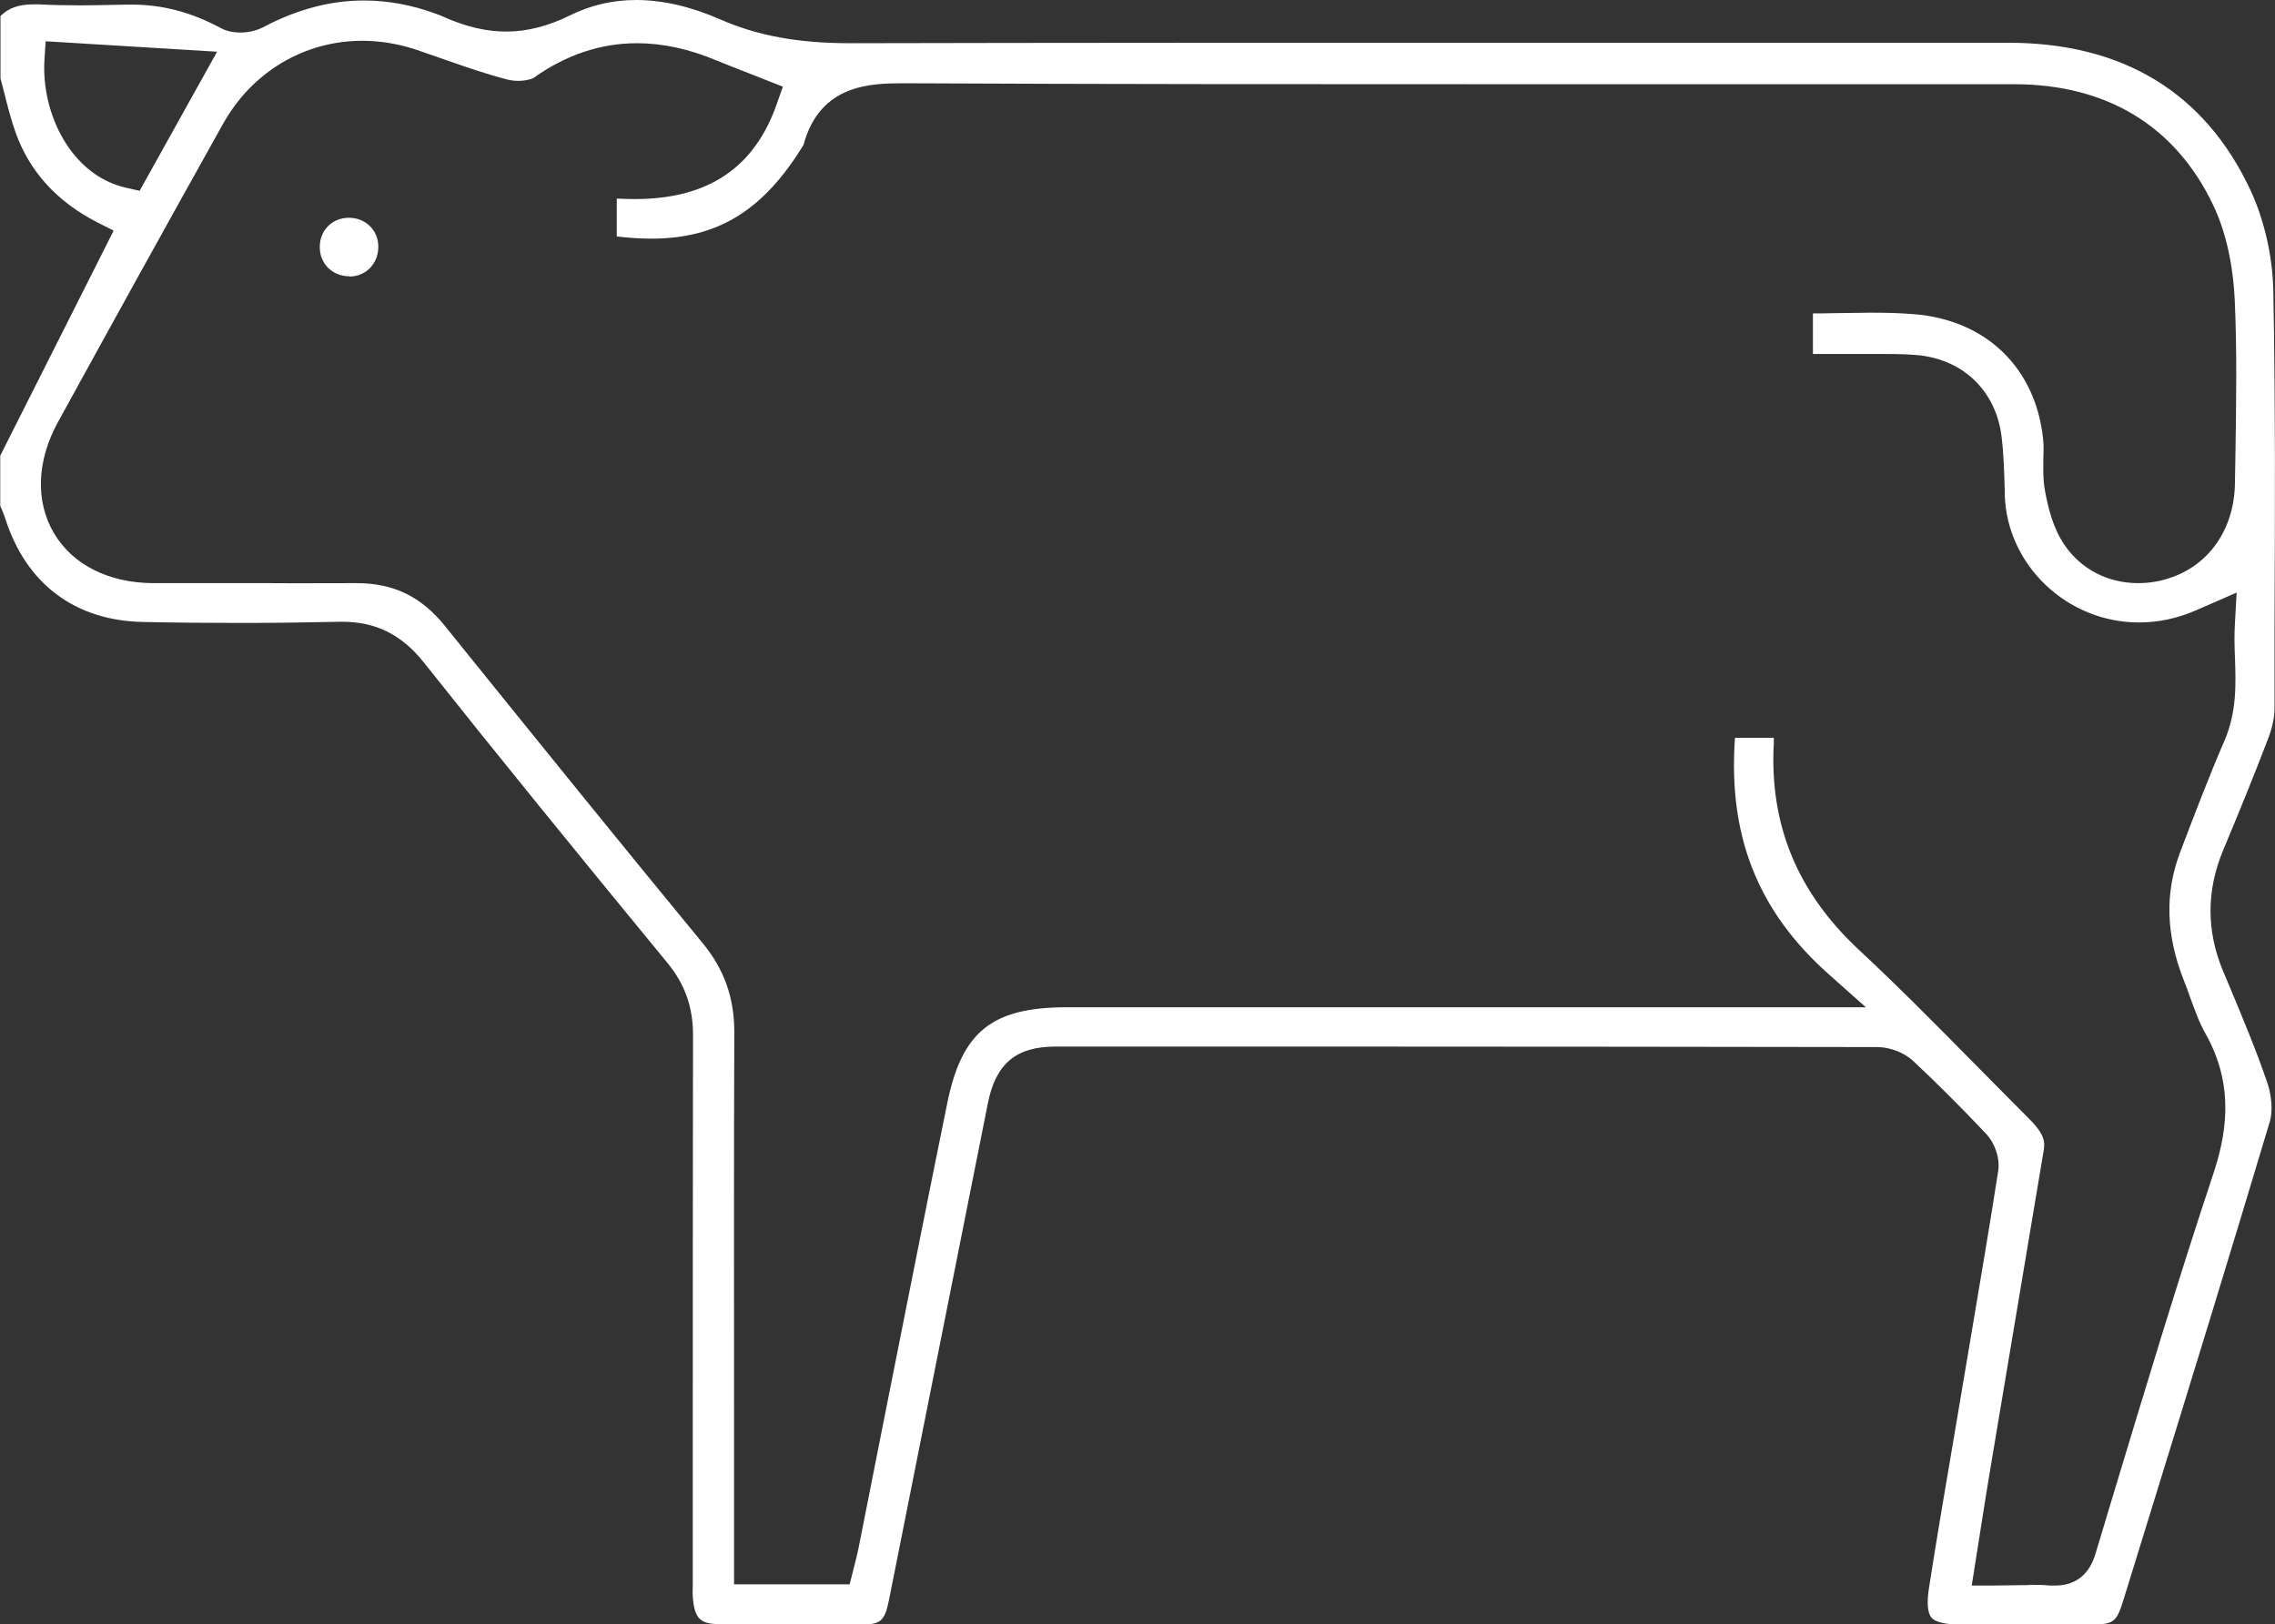
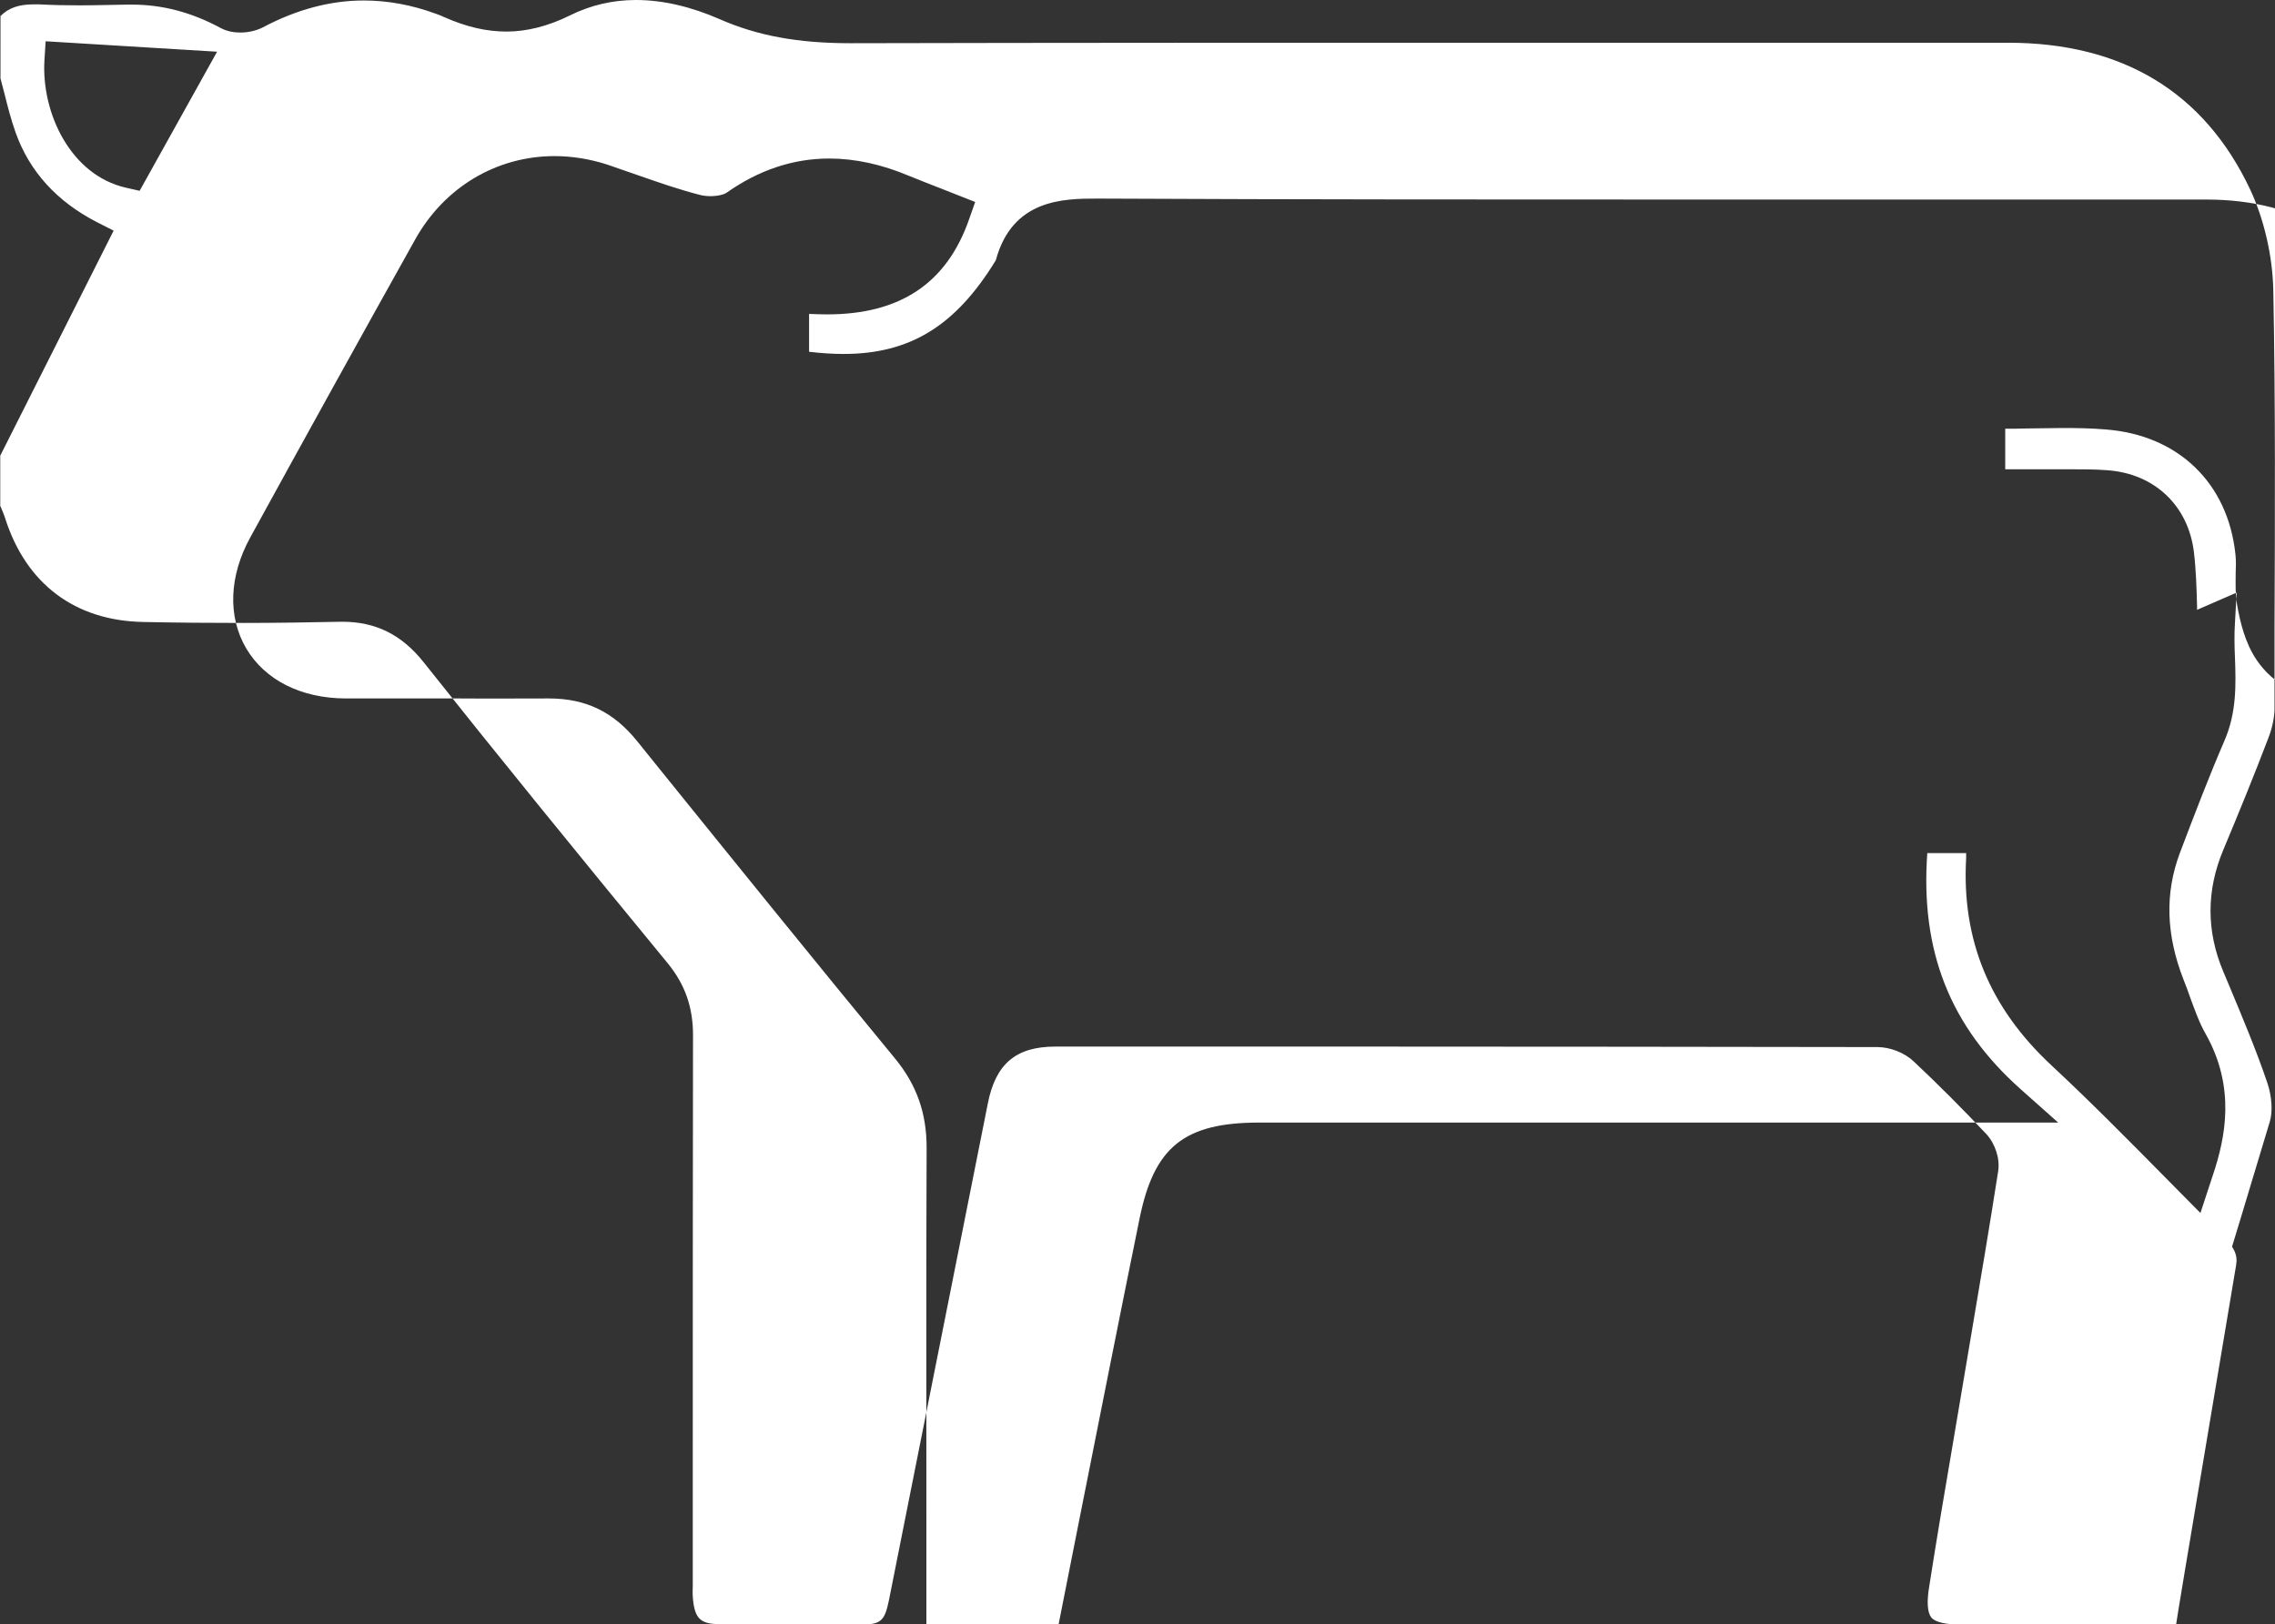
<svg xmlns="http://www.w3.org/2000/svg" id="Capa_2" viewBox="0 0 93.69 66.91">
  <rect x="0" y="0" width="93.69" height="66.91" fill="#333333" stroke="none" />
  <defs>
    <style>.cls-1{fill:#fff;}</style>
  </defs>
  <g id="Capa_1-2">
-     <path class="cls-1" d="M14.39,11.39c.68,0,1.19-.53,1.19-1.23,0-.68-.53-1.19-1.21-1.19-.7,0-1.21.53-1.2,1.22,0,.68.53,1.19,1.21,1.19h.01Z" />
-     <path class="cls-1" d="M29.64,66.9c-.78,0-1.02-.22-1.1-1.01-.02-.2-.02-.4-.01-.59v-4.74c0-5.98,0-11.95.01-17.93,0-1.14-.33-2.08-1.04-2.95-3.75-4.56-7.05-8.62-10.06-12.41-.9-1.13-1.97-1.66-3.35-1.66-1.45.03-2.76.05-4.08.05s-2.74-.01-4.11-.04c-2.81-.05-4.83-1.57-5.69-4.28-.05-.16-.12-.31-.18-.46l-.02-.04v-2.07l4.67-9.27-.69-.35c-1.65-.85-2.78-2.09-3.35-3.7-.18-.51-.32-1.04-.45-1.57-.06-.22-.11-.43-.17-.65V.66C.35.33.77.18,1.37.18c.08,0,.16,0,.25,0,.55.03,1.11.04,1.66.04.65,0,1.29-.02,1.94-.03h.21c1.25,0,2.45.31,3.67.97.28.15.59.18.8.18.34,0,.66-.08.92-.21C12.19.4,13.59.02,14.98.02c.98,0,1.98.18,2.98.55.14.05.22.08.3.12.94.42,1.77.61,2.6.61s1.71-.22,2.6-.66c.84-.42,1.76-.64,2.73-.64,1.1,0,2.26.27,3.45.79,1.55.68,3.21.99,5.39.99,8.66-.02,17.27-.02,25.87-.02h21.79c4.73,0,8.09,2.04,9.98,6.05.57,1.22.92,2.73.95,4.14.09,4.63.07,9.34.05,13.9v3.38c-.01.36-.1.77-.25,1.16-.59,1.55-1.22,3.09-1.86,4.62-.7,1.67-.7,3.35,0,5.01l.24.57c.55,1.32,1.12,2.67,1.58,4.03.18.54.22,1.16.1,1.57-1.62,5.41-3.28,10.81-4.95,16.21l-1.04,3.37c-.34,1.11-.4,1.15-1.59,1.15h-5.11c-.66,0-1.09-.1-1.25-.29-.16-.19-.2-.63-.09-1.28.31-1.99.65-3.99.99-5.98l.74-4.39c.38-2.25.76-4.49,1.11-6.74.08-.51-.12-1.13-.49-1.53-1-1.06-2.01-2.07-2.99-2.99-.38-.36-.97-.59-1.5-.59-7.06-.01-14.12-.02-21.19-.02h-12.66c-1.62,0-2.46.71-2.78,2.35-1.36,6.82-2.71,13.63-4.07,20.45-.18.87-.33,1.01-1.2,1.01h-2.99c-.92,0-1.85,0-2.77,0ZM83.59,65.28c.28,0,.55,0,.82.03.08,0,.16,0,.23,0,1.26,0,1.57-1.02,1.67-1.35l.74-2.46c1.3-4.3,2.64-8.76,4.08-13.09.52-1.55.95-3.61-.3-5.83-.26-.45-.44-.97-.64-1.51-.08-.24-.17-.47-.26-.7-.73-1.86-.78-3.57-.16-5.23.63-1.66,1.2-3.15,1.83-4.61.52-1.19.48-2.35.44-3.47-.02-.46-.03-.92,0-1.39l.07-1.26-1.63.71c-.78.35-1.59.52-2.39.52-2.97,0-5.45-2.37-5.53-5.27v-.15c-.02-.73-.04-1.48-.13-2.23-.23-1.91-1.62-3.23-3.56-3.37-.51-.04-1.01-.04-1.52-.04h-2.69v-1.67c.28,0,.55,0,.83-.01.51,0,1.02-.02,1.53-.02.6,0,1.19.01,1.78.06,2.98.23,5.03,2.2,5.34,5.14.03.27.02.55.01.82,0,.41-.02.83.06,1.27.12.68.32,1.55.8,2.26.68,1.01,1.79,1.59,3.04,1.59.45,0,.9-.07,1.33-.22,1.62-.54,2.64-2.04,2.66-3.9l.02-1.15c.03-2.1.07-4.28-.03-6.43-.05-1.02-.24-2.52-.89-3.88-1.55-3.25-4.38-4.97-8.19-4.97h-20.74c-8.3,0-16.61,0-24.91-.04h-.04c-1.38,0-3.49.02-4.17,2.54-1.65,2.7-3.53,3.86-6.27,3.86-.44,0-.91-.03-1.42-.09v-1.56c.25.01.5.02.74.02,3.01,0,4.93-1.28,5.85-3.92l.25-.71-1.37-.54c-.46-.18-.9-.35-1.34-.53-1.13-.48-2.24-.72-3.3-.72-1.48,0-2.9.47-4.23,1.41-.1.07-.35.14-.67.14-.15,0-.3-.02-.42-.05-.86-.22-1.69-.51-2.58-.82-.41-.14-.83-.29-1.24-.43-.71-.23-1.45-.35-2.17-.35-2.39,0-4.54,1.28-5.74,3.43-2.28,4.08-4.54,8.17-6.79,12.27-.88,1.6-.94,3.27-.17,4.58.77,1.3,2.25,2.05,4.08,2.06h4.7c1.23.01,2.45,0,3.68,0h0c1.54,0,2.67.56,3.64,1.76l.87,1.08c3.23,4,6.47,8.01,9.74,11.98.9,1.09,1.31,2.26,1.31,3.68-.02,5.08-.01,10.16-.01,15.24v7.5h4.76l.22-.87c.05-.2.1-.39.14-.59l1.16-5.86c.83-4.17,1.65-8.33,2.5-12.5.6-2.95,1.84-3.95,4.93-3.95h32.9l-1.54-1.37c-2.91-2.59-4.14-5.69-3.85-9.73h1.6c0,.07,0,.13,0,.2-.19,3.37.96,6.17,3.52,8.55,1.6,1.49,3.17,3.08,4.69,4.62.76.77,1.52,1.54,2.29,2.31.53.53.69.86.62,1.28l-2.1,12.53c-.18,1.06-.35,2.12-.52,3.21l-.35,2.22h.92l1.5-.02ZM1.83,2.48c-.13,2.18,1.08,4.73,3.35,5.25l.57.13,3.19-5.73-7.06-.43-.05.78Z" />
+     <path class="cls-1" d="M29.64,66.9c-.78,0-1.02-.22-1.1-1.01-.02-.2-.02-.4-.01-.59v-4.74c0-5.98,0-11.95.01-17.93,0-1.14-.33-2.08-1.04-2.95-3.75-4.56-7.05-8.62-10.06-12.41-.9-1.13-1.97-1.66-3.35-1.66-1.45.03-2.76.05-4.08.05s-2.74-.01-4.11-.04c-2.81-.05-4.83-1.57-5.69-4.28-.05-.16-.12-.31-.18-.46l-.02-.04v-2.07l4.67-9.27-.69-.35c-1.65-.85-2.78-2.09-3.35-3.7-.18-.51-.32-1.04-.45-1.57-.06-.22-.11-.43-.17-.65V.66C.35.33.77.18,1.37.18c.08,0,.16,0,.25,0,.55.03,1.11.04,1.66.04.65,0,1.29-.02,1.94-.03h.21c1.25,0,2.45.31,3.67.97.28.15.59.18.8.18.34,0,.66-.08.92-.21C12.19.4,13.59.02,14.98.02c.98,0,1.98.18,2.98.55.14.05.22.08.3.12.94.42,1.77.61,2.6.61s1.71-.22,2.6-.66c.84-.42,1.76-.64,2.73-.64,1.1,0,2.26.27,3.45.79,1.55.68,3.21.99,5.39.99,8.66-.02,17.27-.02,25.87-.02h21.79c4.73,0,8.09,2.04,9.98,6.05.57,1.22.92,2.73.95,4.14.09,4.63.07,9.34.05,13.9v3.38c-.01.36-.1.77-.25,1.16-.59,1.55-1.22,3.09-1.86,4.62-.7,1.67-.7,3.35,0,5.01l.24.57c.55,1.32,1.12,2.67,1.58,4.03.18.54.22,1.16.1,1.57-1.62,5.41-3.28,10.81-4.95,16.21l-1.04,3.37c-.34,1.11-.4,1.15-1.59,1.15h-5.11c-.66,0-1.09-.1-1.25-.29-.16-.19-.2-.63-.09-1.28.31-1.99.65-3.99.99-5.98l.74-4.39c.38-2.25.76-4.49,1.11-6.74.08-.51-.12-1.13-.49-1.53-1-1.06-2.01-2.07-2.99-2.99-.38-.36-.97-.59-1.5-.59-7.06-.01-14.12-.02-21.19-.02h-12.66c-1.62,0-2.46.71-2.78,2.35-1.36,6.82-2.71,13.63-4.07,20.45-.18.87-.33,1.01-1.2,1.01h-2.99c-.92,0-1.85,0-2.77,0ZM83.59,65.28c.28,0,.55,0,.82.03.08,0,.16,0,.23,0,1.26,0,1.57-1.02,1.67-1.35l.74-2.46c1.3-4.3,2.64-8.76,4.08-13.09.52-1.55.95-3.61-.3-5.83-.26-.45-.44-.97-.64-1.51-.08-.24-.17-.47-.26-.7-.73-1.86-.78-3.57-.16-5.23.63-1.66,1.2-3.15,1.83-4.61.52-1.19.48-2.35.44-3.47-.02-.46-.03-.92,0-1.39l.07-1.26-1.63.71v-.15c-.02-.73-.04-1.48-.13-2.23-.23-1.91-1.62-3.23-3.56-3.37-.51-.04-1.01-.04-1.52-.04h-2.69v-1.67c.28,0,.55,0,.83-.01.51,0,1.02-.02,1.53-.02.6,0,1.19.01,1.78.06,2.98.23,5.03,2.2,5.34,5.14.03.27.02.55.01.82,0,.41-.02.83.06,1.27.12.68.32,1.55.8,2.26.68,1.01,1.79,1.59,3.04,1.59.45,0,.9-.07,1.33-.22,1.62-.54,2.64-2.04,2.66-3.9l.02-1.15c.03-2.1.07-4.28-.03-6.43-.05-1.02-.24-2.52-.89-3.88-1.55-3.25-4.38-4.97-8.19-4.97h-20.74c-8.3,0-16.61,0-24.91-.04h-.04c-1.38,0-3.49.02-4.17,2.54-1.65,2.7-3.53,3.86-6.27,3.86-.44,0-.91-.03-1.42-.09v-1.56c.25.01.5.02.74.02,3.01,0,4.93-1.28,5.85-3.92l.25-.71-1.37-.54c-.46-.18-.9-.35-1.34-.53-1.13-.48-2.24-.72-3.3-.72-1.48,0-2.9.47-4.23,1.41-.1.07-.35.14-.67.14-.15,0-.3-.02-.42-.05-.86-.22-1.69-.51-2.58-.82-.41-.14-.83-.29-1.24-.43-.71-.23-1.45-.35-2.17-.35-2.39,0-4.54,1.28-5.74,3.43-2.28,4.08-4.54,8.17-6.79,12.27-.88,1.6-.94,3.27-.17,4.58.77,1.3,2.25,2.05,4.08,2.06h4.7c1.23.01,2.45,0,3.68,0h0c1.54,0,2.67.56,3.64,1.76l.87,1.08c3.23,4,6.47,8.01,9.74,11.98.9,1.09,1.31,2.26,1.31,3.68-.02,5.08-.01,10.16-.01,15.24v7.5h4.76l.22-.87c.05-.2.1-.39.14-.59l1.16-5.86c.83-4.17,1.65-8.33,2.5-12.5.6-2.95,1.84-3.95,4.93-3.95h32.9l-1.54-1.37c-2.91-2.59-4.14-5.69-3.85-9.73h1.6c0,.07,0,.13,0,.2-.19,3.37.96,6.17,3.52,8.55,1.6,1.49,3.17,3.08,4.69,4.62.76.77,1.52,1.54,2.29,2.31.53.53.69.86.62,1.28l-2.1,12.53c-.18,1.06-.35,2.12-.52,3.21l-.35,2.22h.92l1.5-.02ZM1.83,2.48c-.13,2.18,1.08,4.73,3.35,5.25l.57.13,3.19-5.73-7.06-.43-.05.78Z" />
  </g>
</svg>